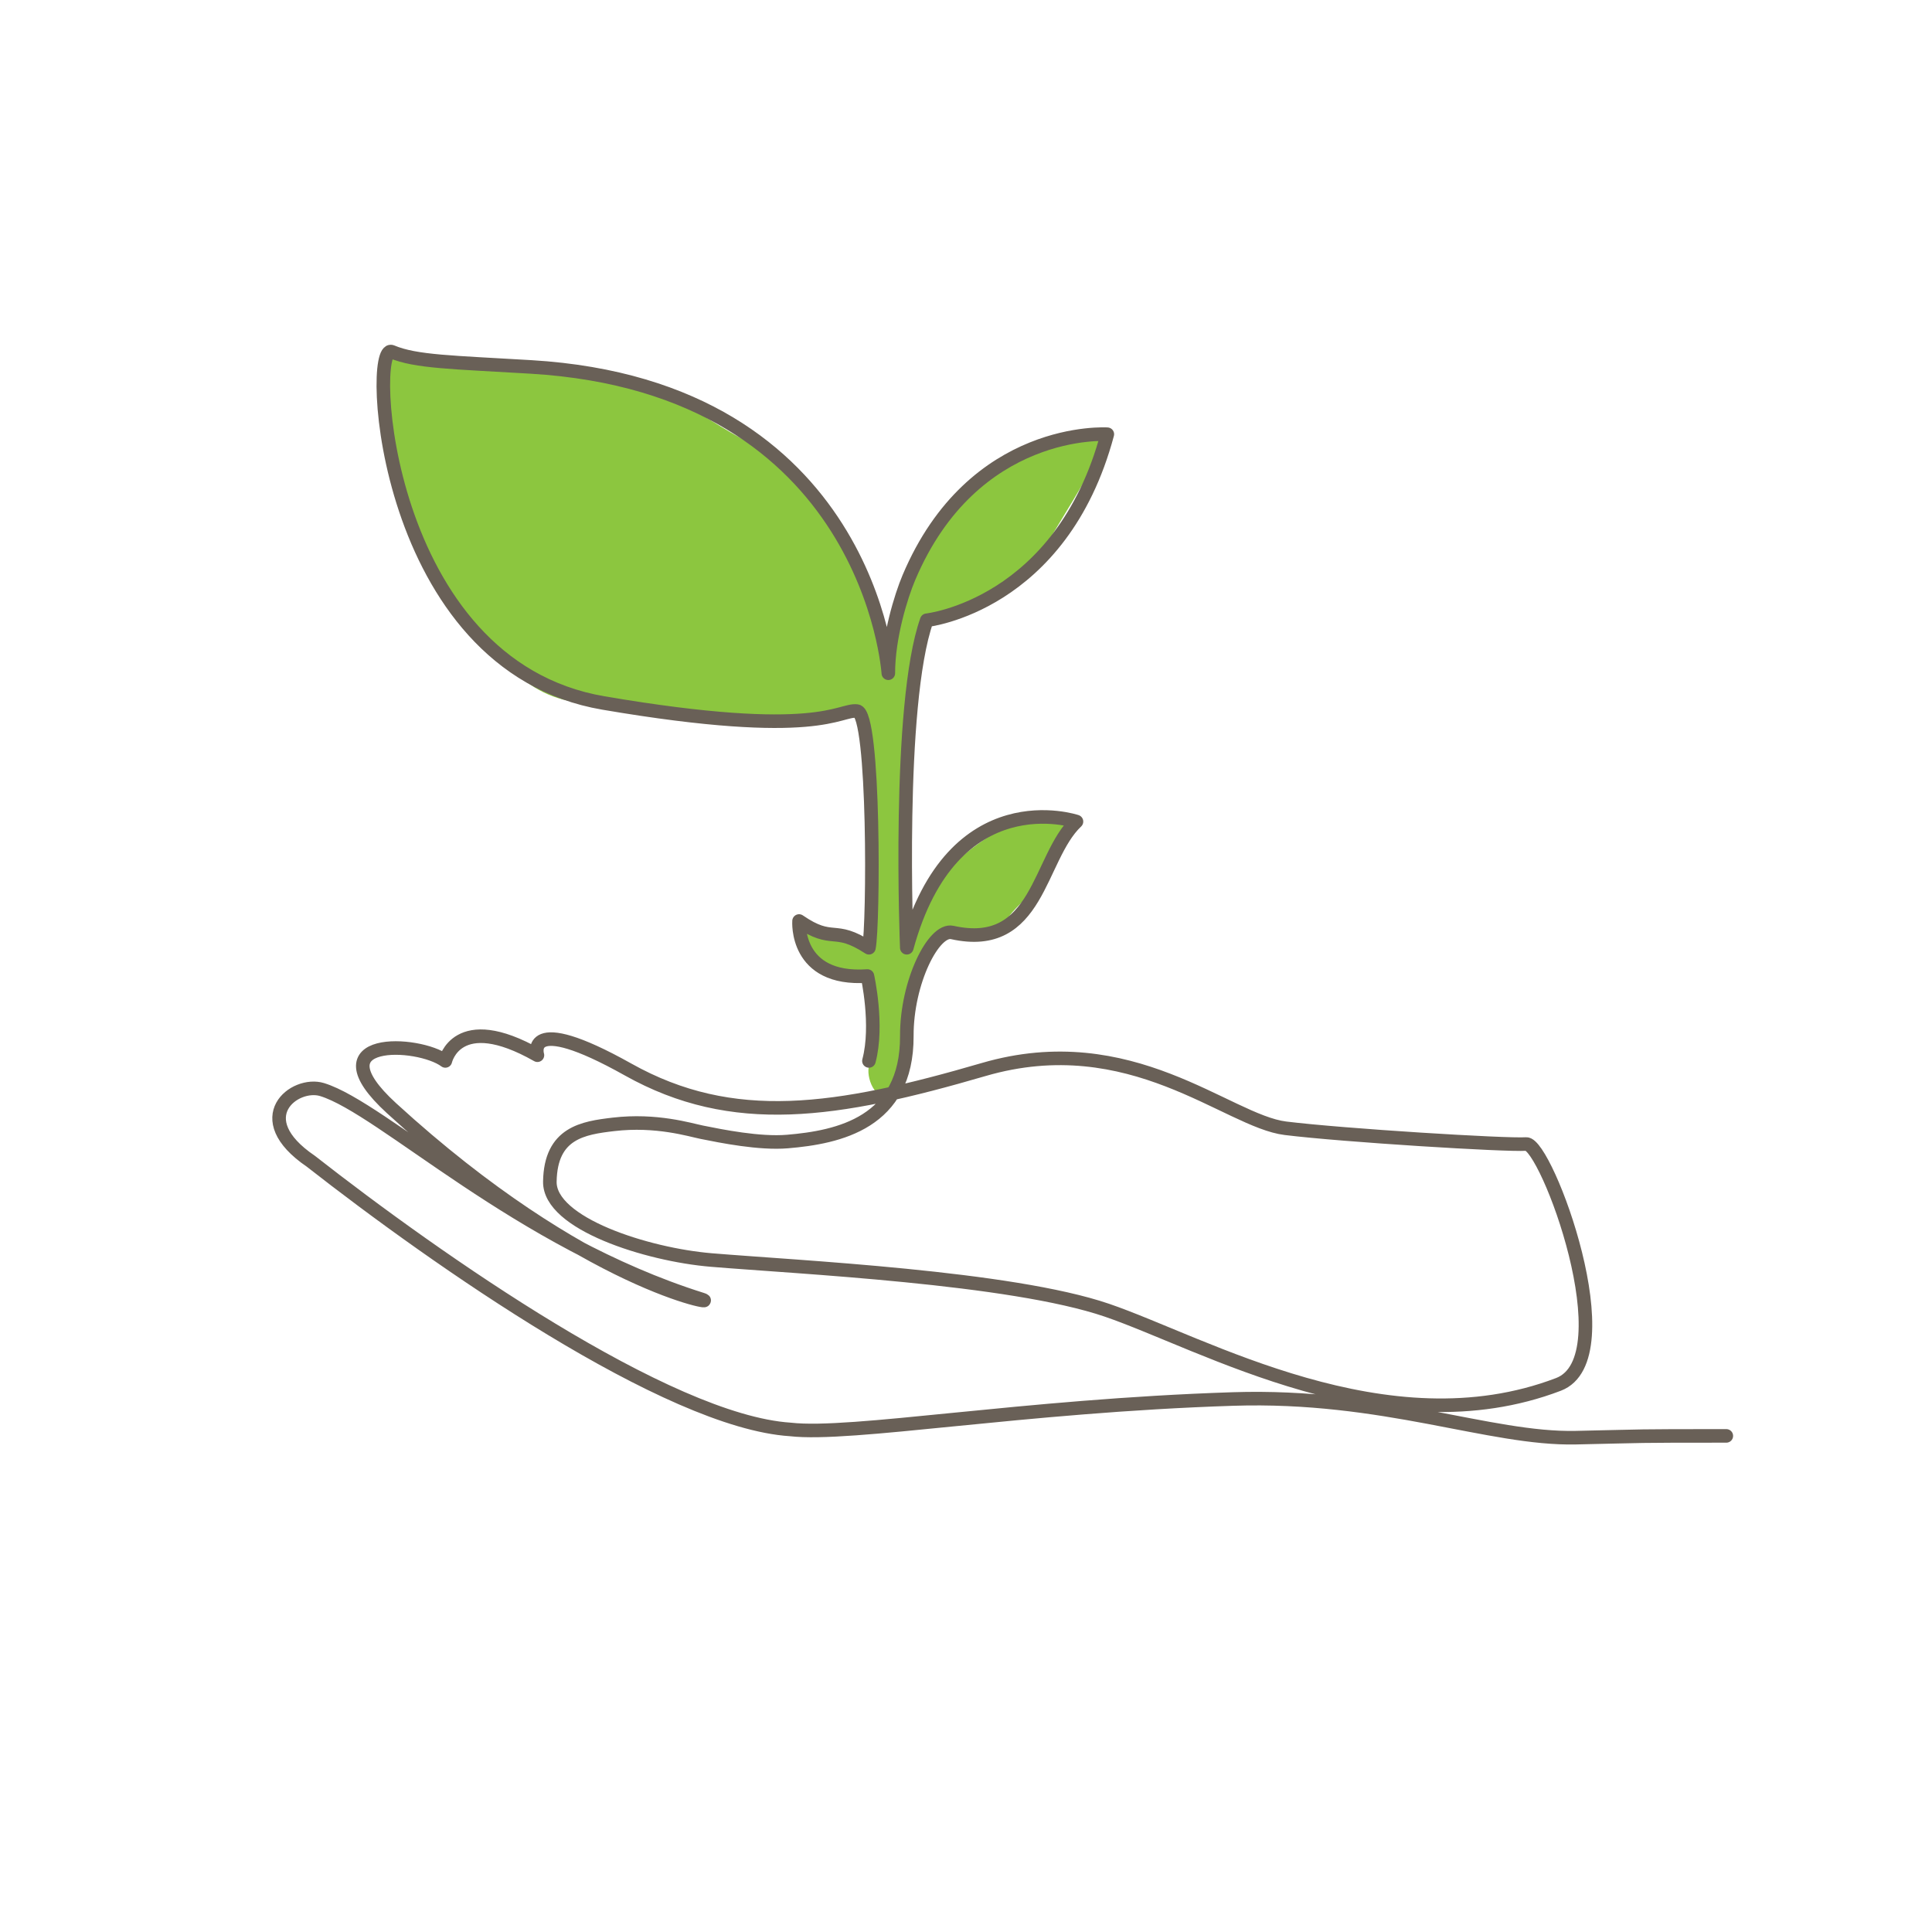
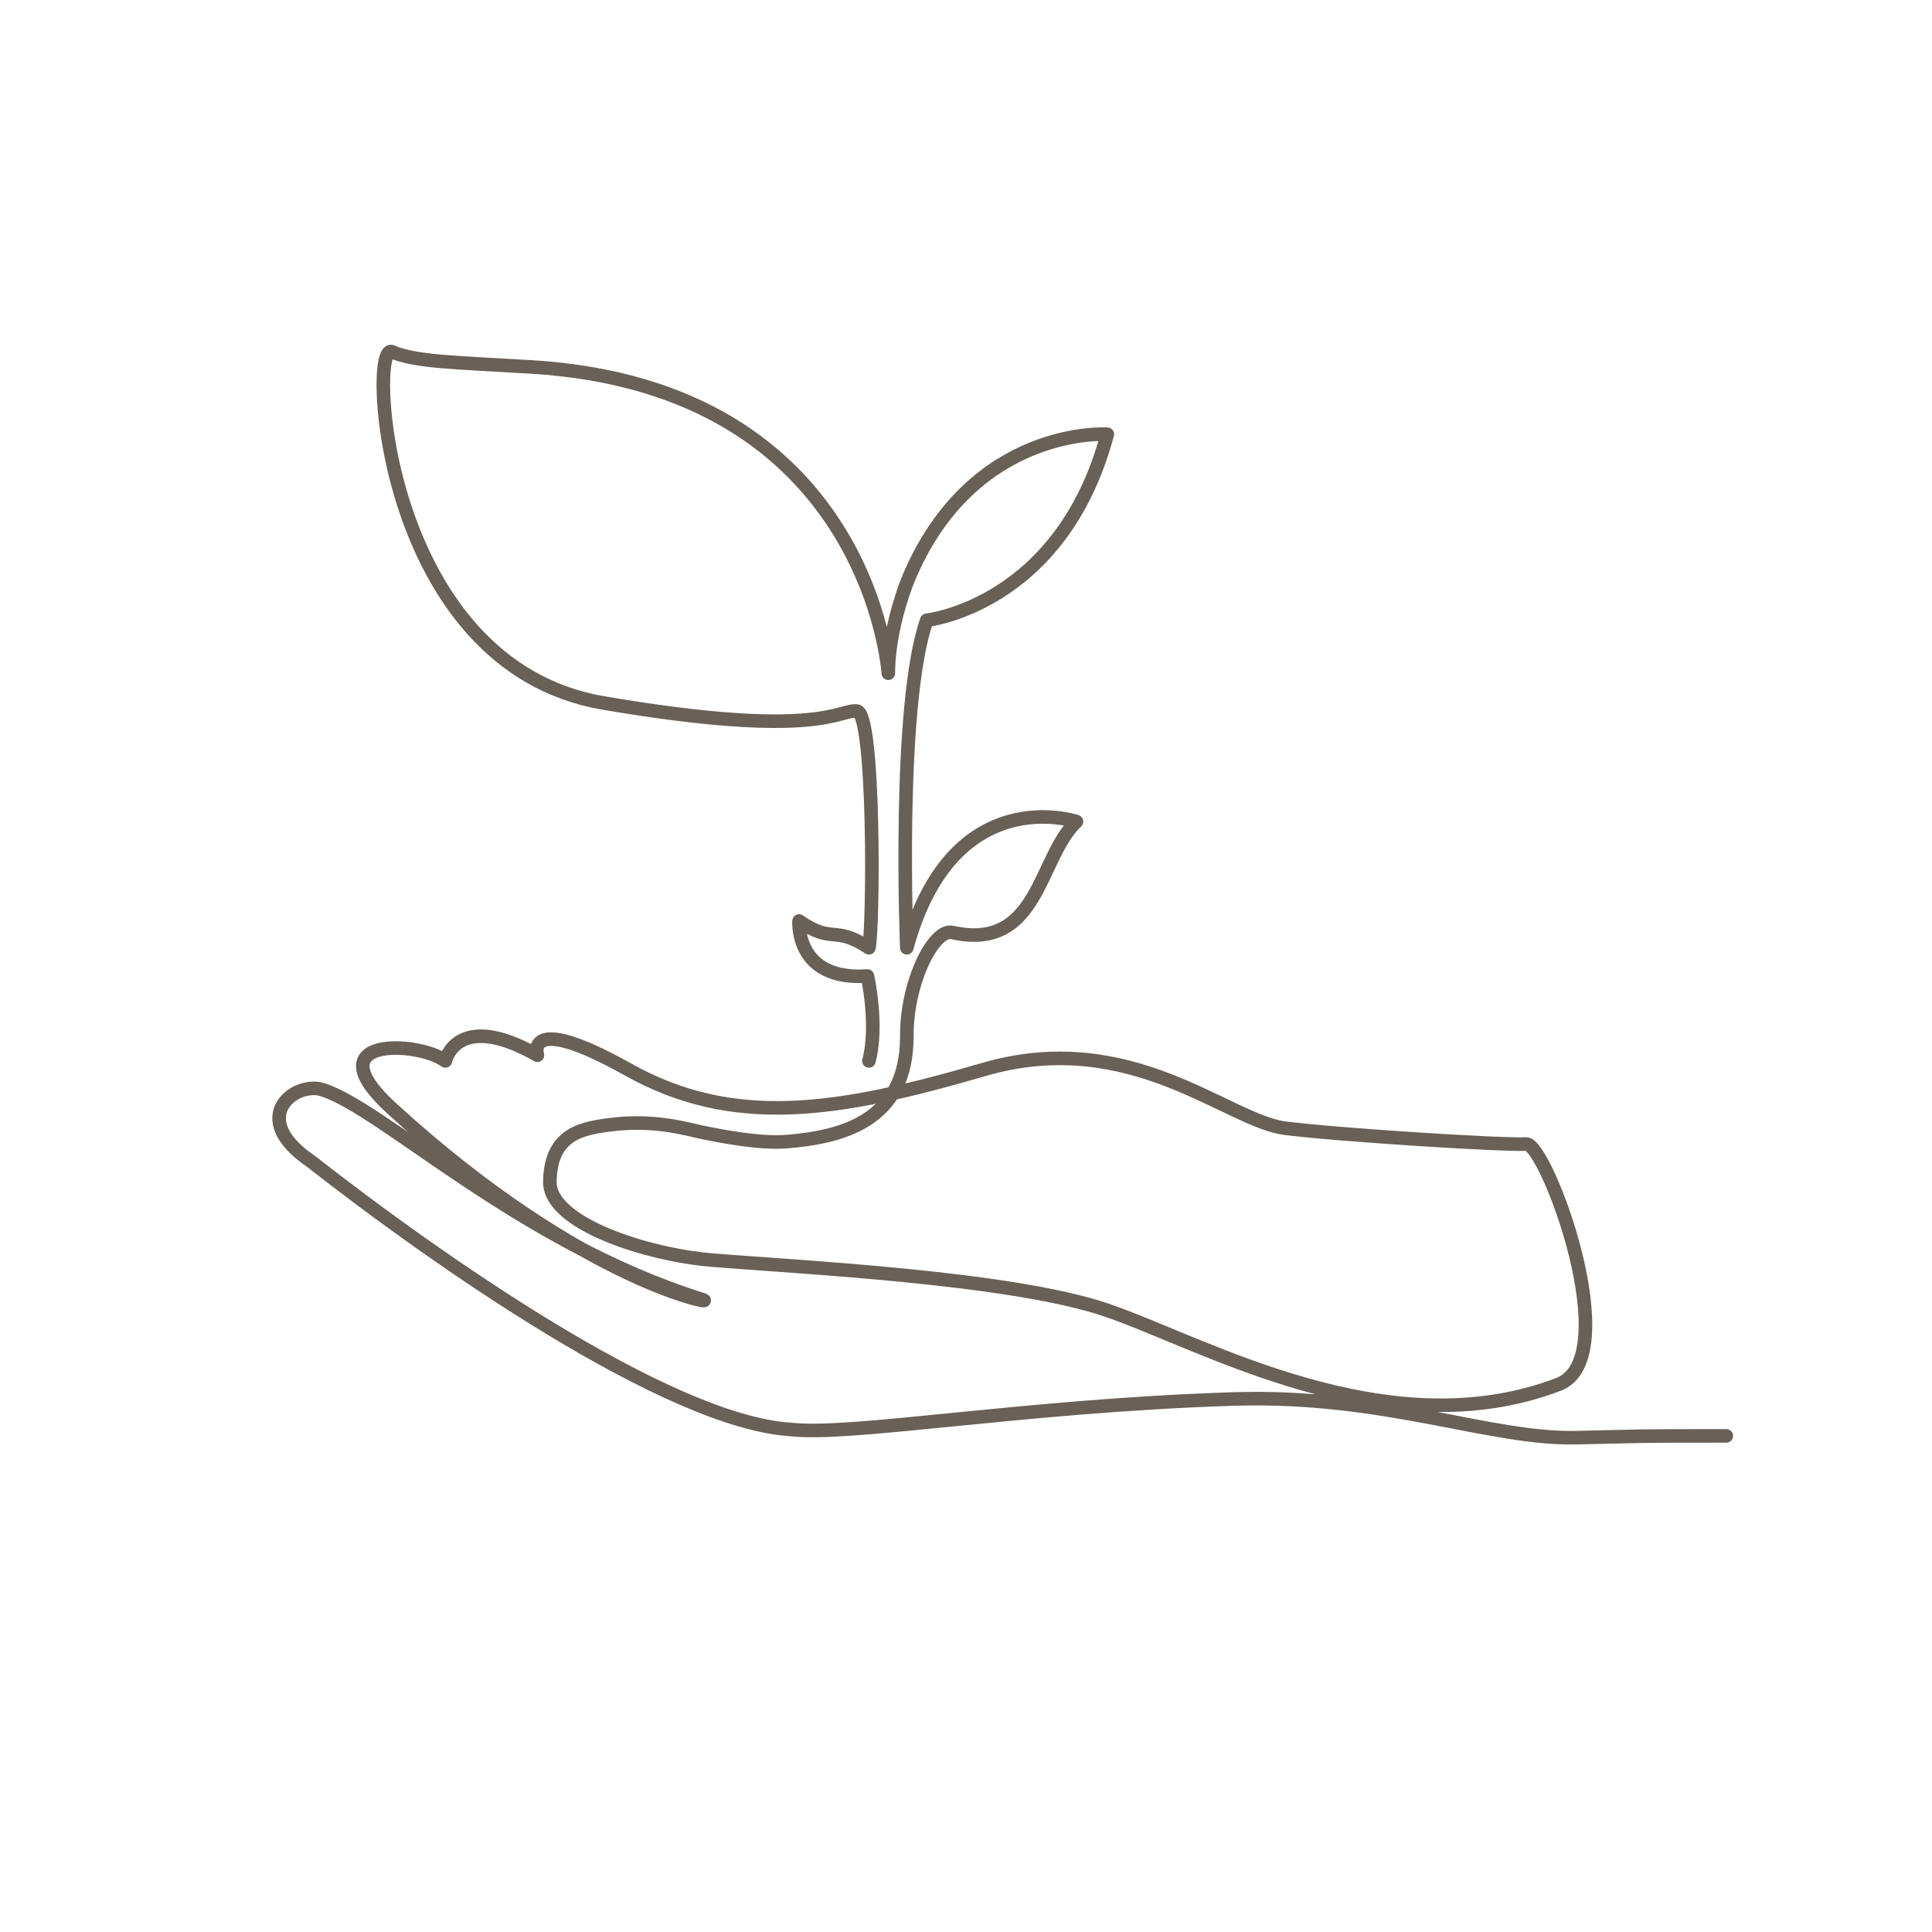
<svg xmlns="http://www.w3.org/2000/svg" width="366" height="366" viewBox="0 0 366 366" fill="none">
-   <path d="M81.497 107.392C72.246 95.057 72.503 74.842 73.787 66.276C78.926 67.561 99.485 70.131 113.619 71.416C127.752 72.701 135.461 81.695 145.74 85.549C156.019 89.404 163.728 111.246 165.013 113.816C166.297 116.386 168.867 124.095 168.867 121.525C168.867 118.955 175.291 98.398 186.855 90.689C198.419 82.979 208.698 81.695 208.698 84.264C208.698 86.834 198.419 102.252 195.849 107.392C193.279 112.531 176.576 117.67 175.291 117.67C174.007 117.67 171.437 148.507 171.437 151.077C171.437 153.646 170.152 185.767 172.722 175.489C175.291 165.21 190.71 154.931 195.849 154.931H203.558C204.843 154.931 198.419 160.07 198.419 163.925C198.419 167.78 193.279 170.349 190.71 174.204C188.14 178.058 180.431 176.774 179.146 176.774C177.861 176.774 171.437 188.337 171.437 192.192C171.437 196.046 170.152 207.61 167.582 207.61C165.013 207.61 163.728 202.471 165.013 201.186C166.297 199.901 165.013 188.337 163.728 185.767C162.443 183.198 159.873 184.483 156.019 184.483C152.935 184.483 151.308 177.63 150.879 174.204C152.164 175.06 155.248 176.774 157.304 176.774C159.873 176.774 165.013 179.343 165.013 178.058C165.013 176.774 165.013 134.373 161.158 135.658C157.304 136.943 121.328 134.373 109.764 133.089C98.2 131.804 93.06 122.81 81.497 107.392Z" fill="#8CC63F" />
  <path d="M327.034 272.017C308.659 272.017 312.872 272.048 298.521 272.354C282.186 272.709 262.195 264.103 233.579 265.028C193.596 266.319 161.258 272.121 149.716 270.793C126.467 269.283 82.782 238.697 58.875 219.981C46.804 211.766 55.8 204.807 61.023 206.412C72.5 209.937 98.197 235.227 132.945 246.156C137.238 247.506 111.004 243.655 74.169 209.937C59.22 196.252 79.265 197.182 84.368 200.983C84.368 200.983 86.516 191.215 101.811 199.9C101.811 199.9 99.129 191.484 118.988 202.611C138.846 213.738 158.437 210.751 186.345 202.611C214.253 194.471 232.501 212.38 243.505 213.738C254.508 215.097 285.369 216.994 289.128 216.725C292.887 216.456 308.196 257.314 295.238 262.26C262.7 274.678 227.944 254.445 209.696 248.209C191.448 241.972 151.132 240.068 134.724 238.697C122.583 237.681 104.038 231.8 104.165 223.855C104.31 214.595 110.448 213.677 116.24 212.998C124.344 212.049 130.681 214.032 132.945 214.491C136.637 215.232 143.869 216.701 149.177 216.254C158.837 215.44 171.856 212.728 171.789 196.27C171.747 186.019 176.903 175.871 180.39 176.648C196.84 180.308 196.653 162.522 203.928 155.637C203.928 155.637 180.48 147.711 171.783 179.543C171.783 179.543 169.895 133.56 175.566 117.5C175.566 117.5 201.077 114.764 209.774 82.259C209.774 82.259 184.354 80.551 172.158 109.47C170.712 112.904 168.285 120.652 168.285 127.538C168.285 127.538 164.805 73.335 100.576 69.51C85.705 68.622 78.769 68.555 74.23 66.639C69.69 64.724 72.329 126.02 114.315 133.175C155.248 140.152 158.934 134.319 162.341 134.705C165.743 135.084 165.483 175.528 164.611 179.543C157.899 175.149 157.899 178.968 151.374 174.476C151.374 174.476 150.521 185.853 164.327 184.899C164.327 184.899 166.421 194.196 164.611 200.983" stroke="#696057" stroke-width="2.57" stroke-miterlimit="10" stroke-linecap="round" stroke-linejoin="round" />
</svg>